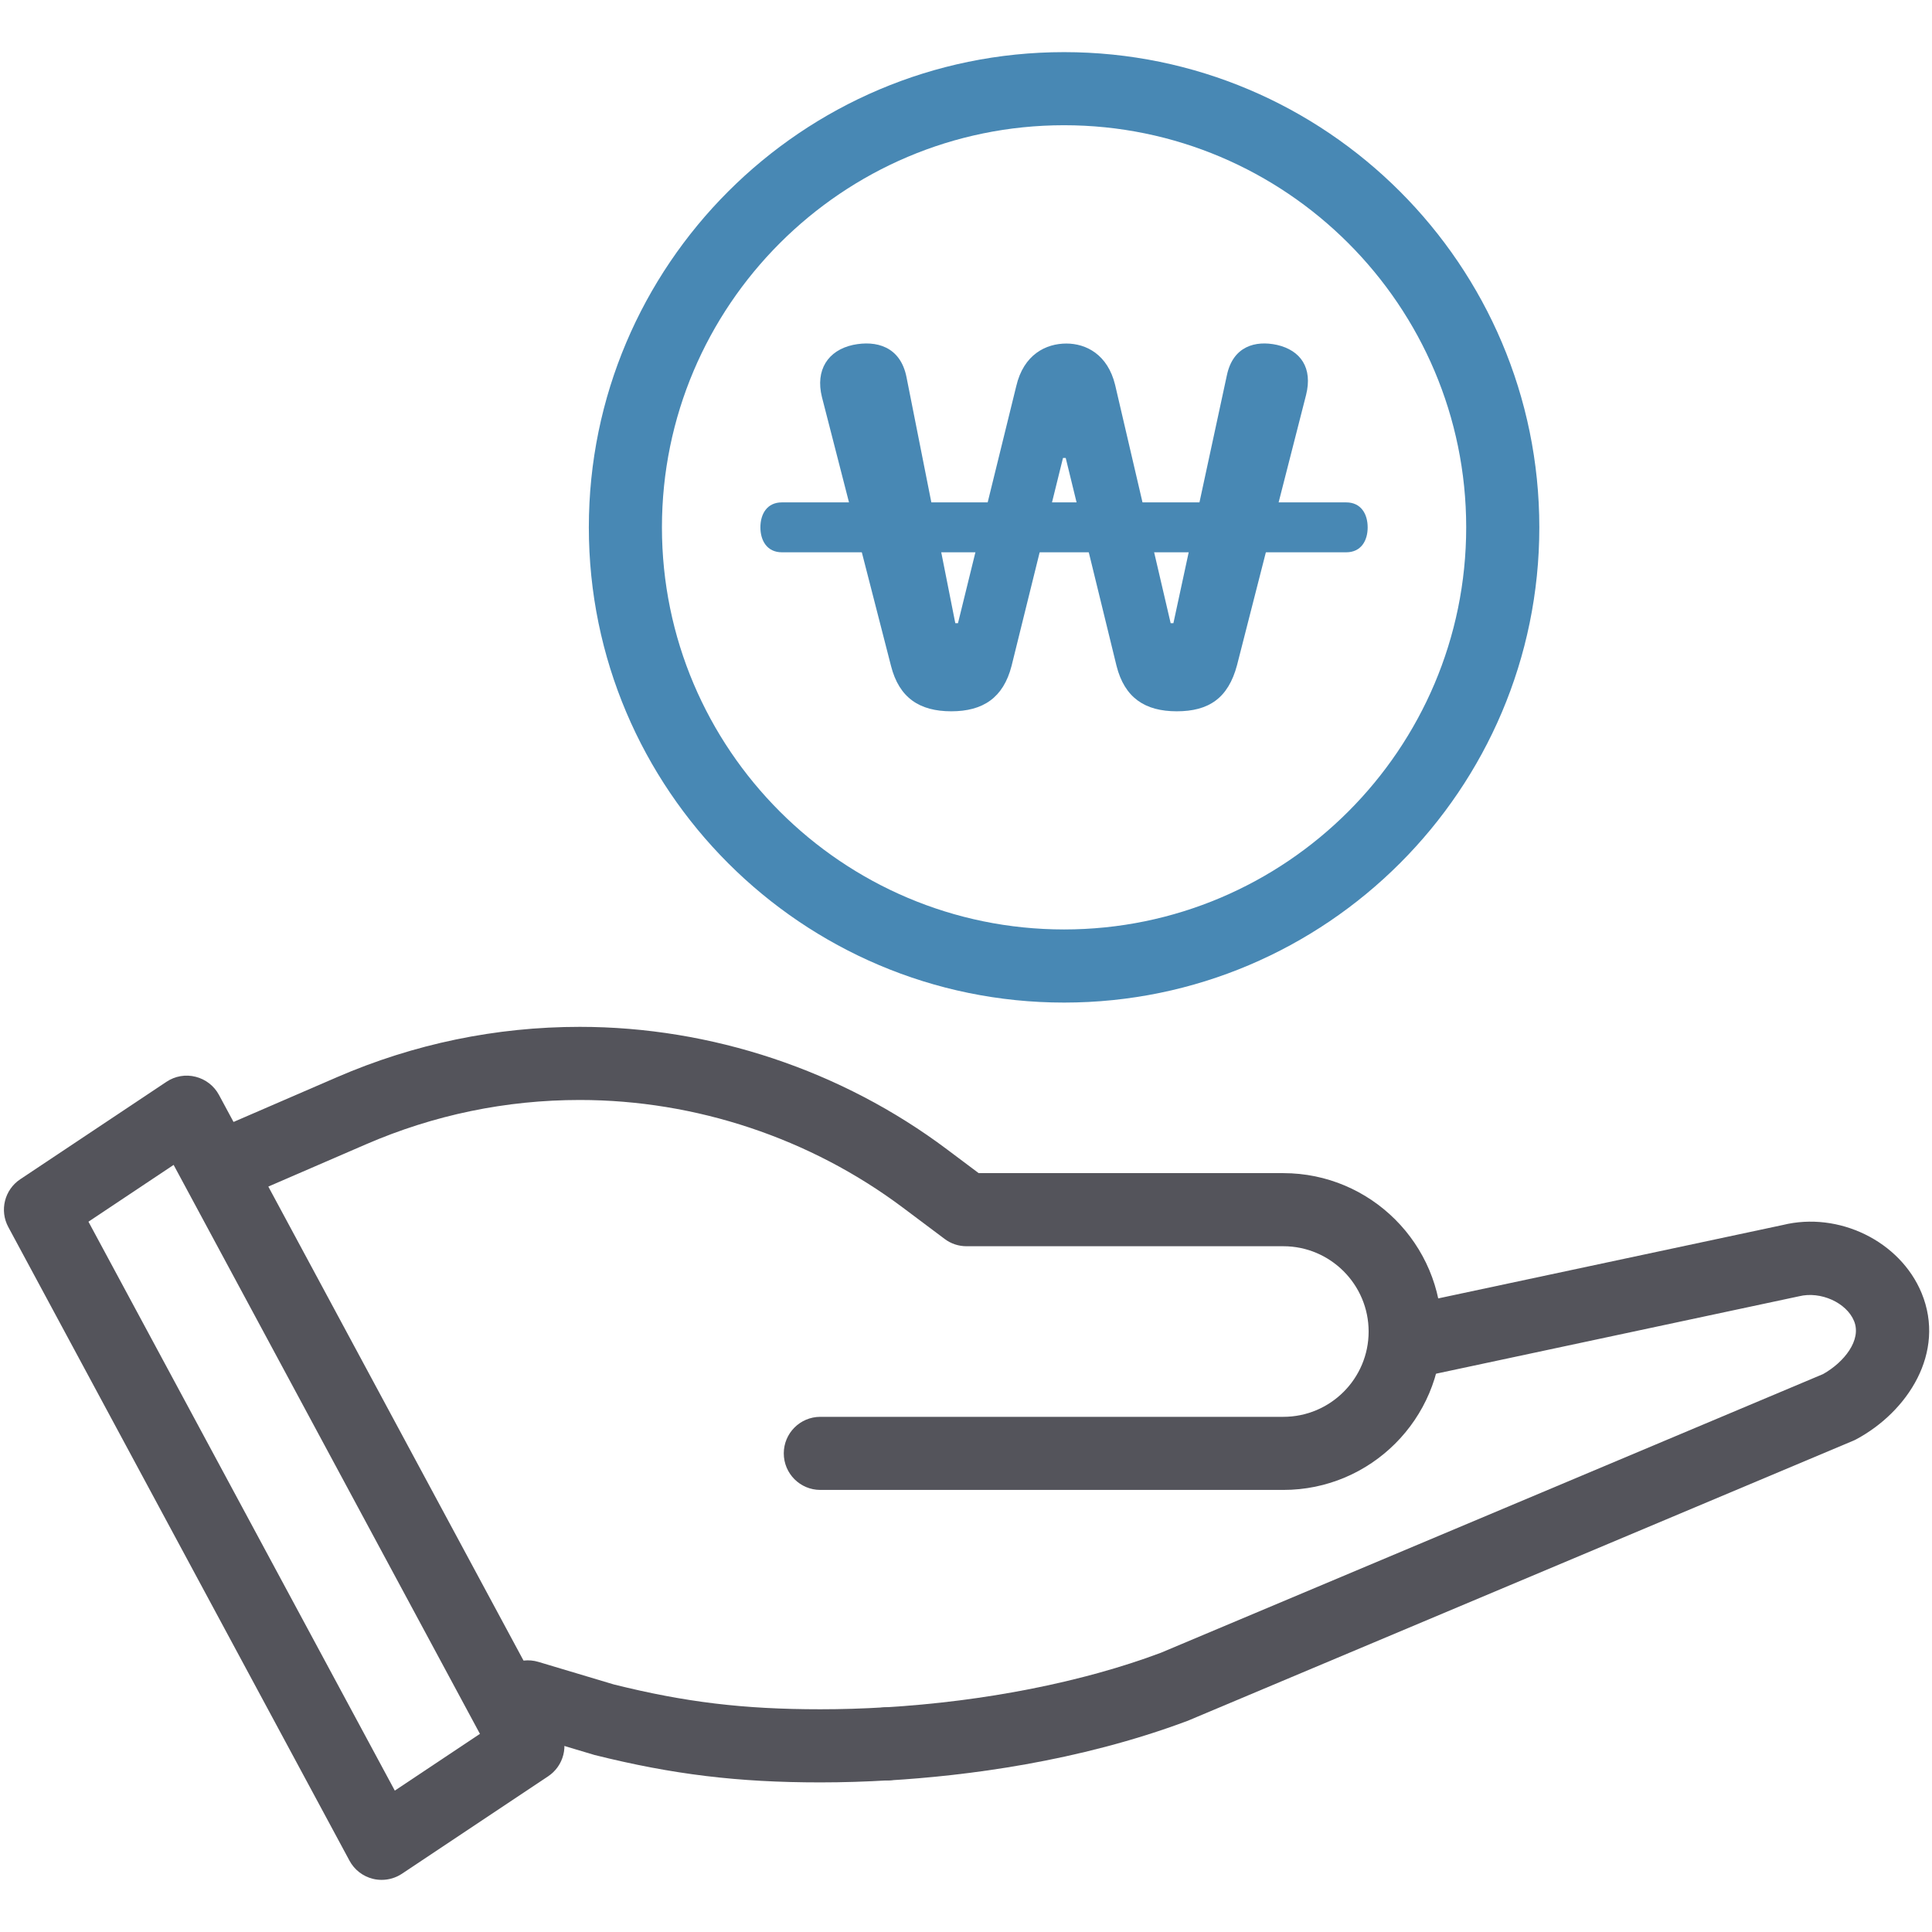
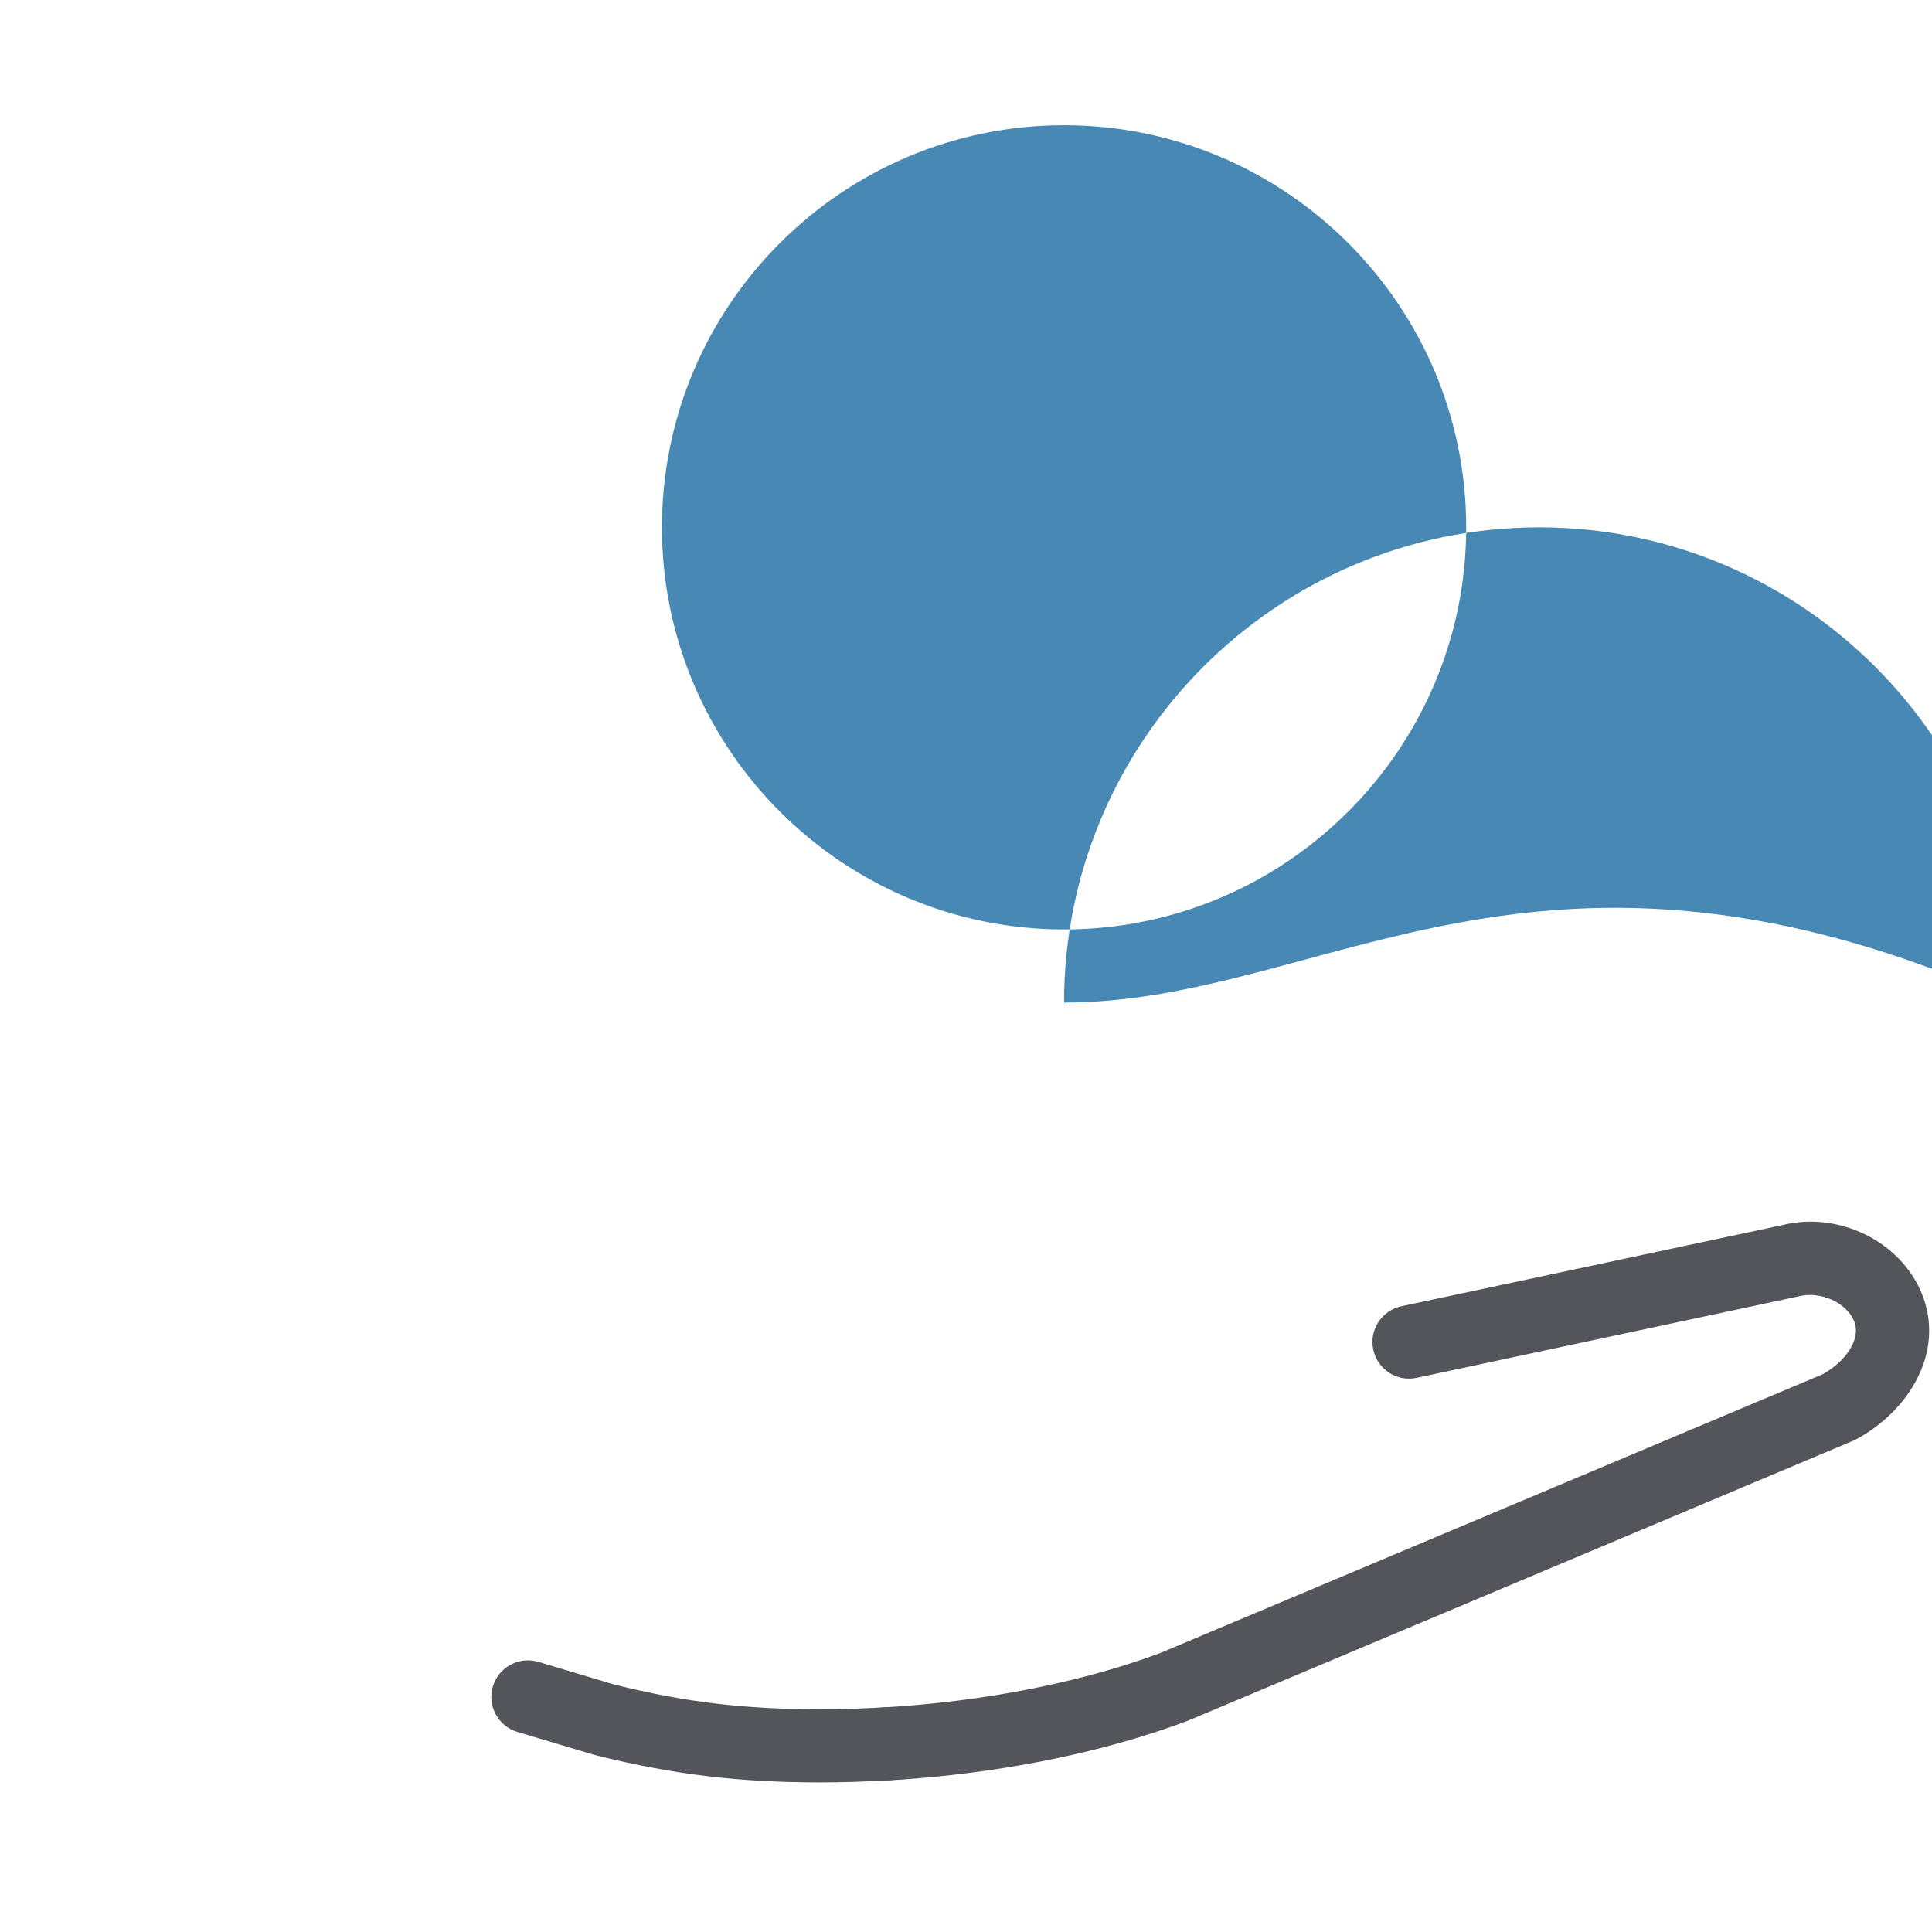
<svg xmlns="http://www.w3.org/2000/svg" version="1.1" id="Layer_1" x="0px" y="0px" width="60px" height="60px" viewBox="0 0 60 60" enable-background="new 0 0 60 60" xml:space="preserve">
  <g>
    <g>
      <g>
        <g>
          <path fill="#54545B" d="M25.476,55.354c-2.556,0-4.588-0.246-7.014-0.852l-2.394-0.715c-0.601-0.18-0.942-0.813-0.762-1.414      c0.18-0.6,0.815-0.941,1.413-0.762l2.343,0.701c2.212,0.551,4.025,0.771,6.414,0.771c0.654,0,1.322-0.02,2-0.061      c0.626-0.023,1.164,0.441,1.201,1.066c0.037,0.627-0.44,1.162-1.066,1.201C26.887,55.332,26.173,55.354,25.476,55.354z" />
        </g>
        <g>
          <path fill="#54545B" d="M27.542,55.293c-0.596,0-1.096-0.467-1.132-1.068c-0.037-0.627,0.44-1.164,1.066-1.201      c3.105-0.184,6.149-0.785,8.574-1.695l20.568-8.656c0.653-0.367,1.204-1.059,0.961-1.648c-0.237-0.574-1.041-0.932-1.706-0.768      l-11.878,2.533c-0.618,0.131-1.216-0.262-1.347-0.875s0.26-1.215,0.873-1.348l11.843-2.523c1.735-0.428,3.645,0.498,4.313,2.113      c0.764,1.855-0.44,3.688-2.025,4.539c-0.032,0.018-0.064,0.033-0.098,0.047l-20.666,8.697c-3.414,1.279-6.925,1.711-9.277,1.852      C27.587,55.291,27.565,55.293,27.542,55.293z" />
        </g>
        <g>
-           <path fill="#54545B" d="M11.853,58.381c-0.092,0-0.184-0.01-0.274-0.033c-0.311-0.078-0.574-0.281-0.725-0.563L0.258,38.107      c-0.278-0.516-0.118-1.158,0.37-1.484l4.542-3.027c0.266-0.178,0.593-0.236,0.905-0.156c0.31,0.078,0.573,0.281,0.725,0.563      L17.394,53.68c0.277,0.518,0.117,1.158-0.37,1.484l-4.541,3.027C12.294,58.316,12.075,58.381,11.853,58.381z M2.747,37.941      l9.514,17.668l2.644-1.762l-9.513-17.67L2.747,37.941z" />
-         </g>
+           </g>
        <g>
-           <path fill="#54545B" d="M39.856,46.271h-14.38c-0.627,0-1.135-0.508-1.135-1.135s0.508-1.135,1.135-1.135h14.38      c1.461,0,2.648-1.188,2.648-2.648s-1.188-2.65-2.648-2.65h-9.839c-0.246,0-0.485-0.078-0.681-0.227l-1.29-0.967      c-2.877-2.16-6.441-3.348-10.038-3.348c-2.297,0-4.532,0.463-6.643,1.377l-3.602,1.559c-0.575,0.25-1.244-0.016-1.493-0.592      c-0.249-0.574,0.016-1.244,0.591-1.492l3.602-1.559c2.397-1.037,4.936-1.564,7.544-1.564c4.085,0,8.133,1.352,11.4,3.803      l0.987,0.74h9.461c2.713,0,4.919,2.207,4.919,4.92S42.569,46.271,39.856,46.271z" />
-         </g>
+           </g>
      </g>
      <g>
-         <path fill="#4888B4" d="M33.045,31.136c-8.138,0-14.758-6.621-14.758-14.758c0-8.138,6.621-14.759,14.758-14.759     c8.14,0,14.76,6.621,14.76,14.759C47.805,24.515,41.185,31.136,33.045,31.136z M33.045,3.889     c-6.886,0-12.488,5.602-12.488,12.488c0,6.886,5.602,12.488,12.488,12.488c6.887,0,12.489-5.602,12.489-12.488     C45.534,9.491,39.932,3.889,33.045,3.889z" />
+         <path fill="#4888B4" d="M33.045,31.136c0-8.138,6.621-14.759,14.758-14.759     c8.14,0,14.76,6.621,14.76,14.759C47.805,24.515,41.185,31.136,33.045,31.136z M33.045,3.889     c-6.886,0-12.488,5.602-12.488,12.488c0,6.886,5.602,12.488,12.488,12.488c6.887,0,12.489-5.602,12.489-12.488     C45.534,9.491,39.932,3.889,33.045,3.889z" />
      </g>
    </g>
    <g>
      <g>
-         <path fill="#4888B4" d="M34.631,11.953l1.725,7.401h0.085l1.66-7.696c0.189-0.904,0.884-1.094,1.557-0.947     c0.736,0.169,1.114,0.715,0.903,1.556l-2.144,8.39c-0.274,1.031-0.884,1.433-1.872,1.433s-1.62-0.421-1.87-1.41l-1.578-6.457     h-0.085l-1.597,6.457c-0.254,0.988-0.884,1.41-1.872,1.41c-0.989,0-1.621-0.421-1.872-1.41l-2.145-8.349     c-0.21-0.841,0.188-1.451,0.967-1.62c0.714-0.147,1.473,0.043,1.661,1.01l1.514,7.633h0.083l1.809-7.359     c0.23-0.989,0.925-1.326,1.557-1.326C33.728,10.669,34.4,11.006,34.631,11.953z" />
-       </g>
+         </g>
      <g>
-         <path fill="#4888B4" d="M41.808,17.152H24.282c-0.461,0-0.667-0.364-0.667-0.775c0-0.413,0.205-0.775,0.667-0.775h17.525     c0.462,0,0.667,0.363,0.667,0.775C42.475,16.789,42.27,17.152,41.808,17.152z" />
-       </g>
+         </g>
    </g>
  </g>
</svg>